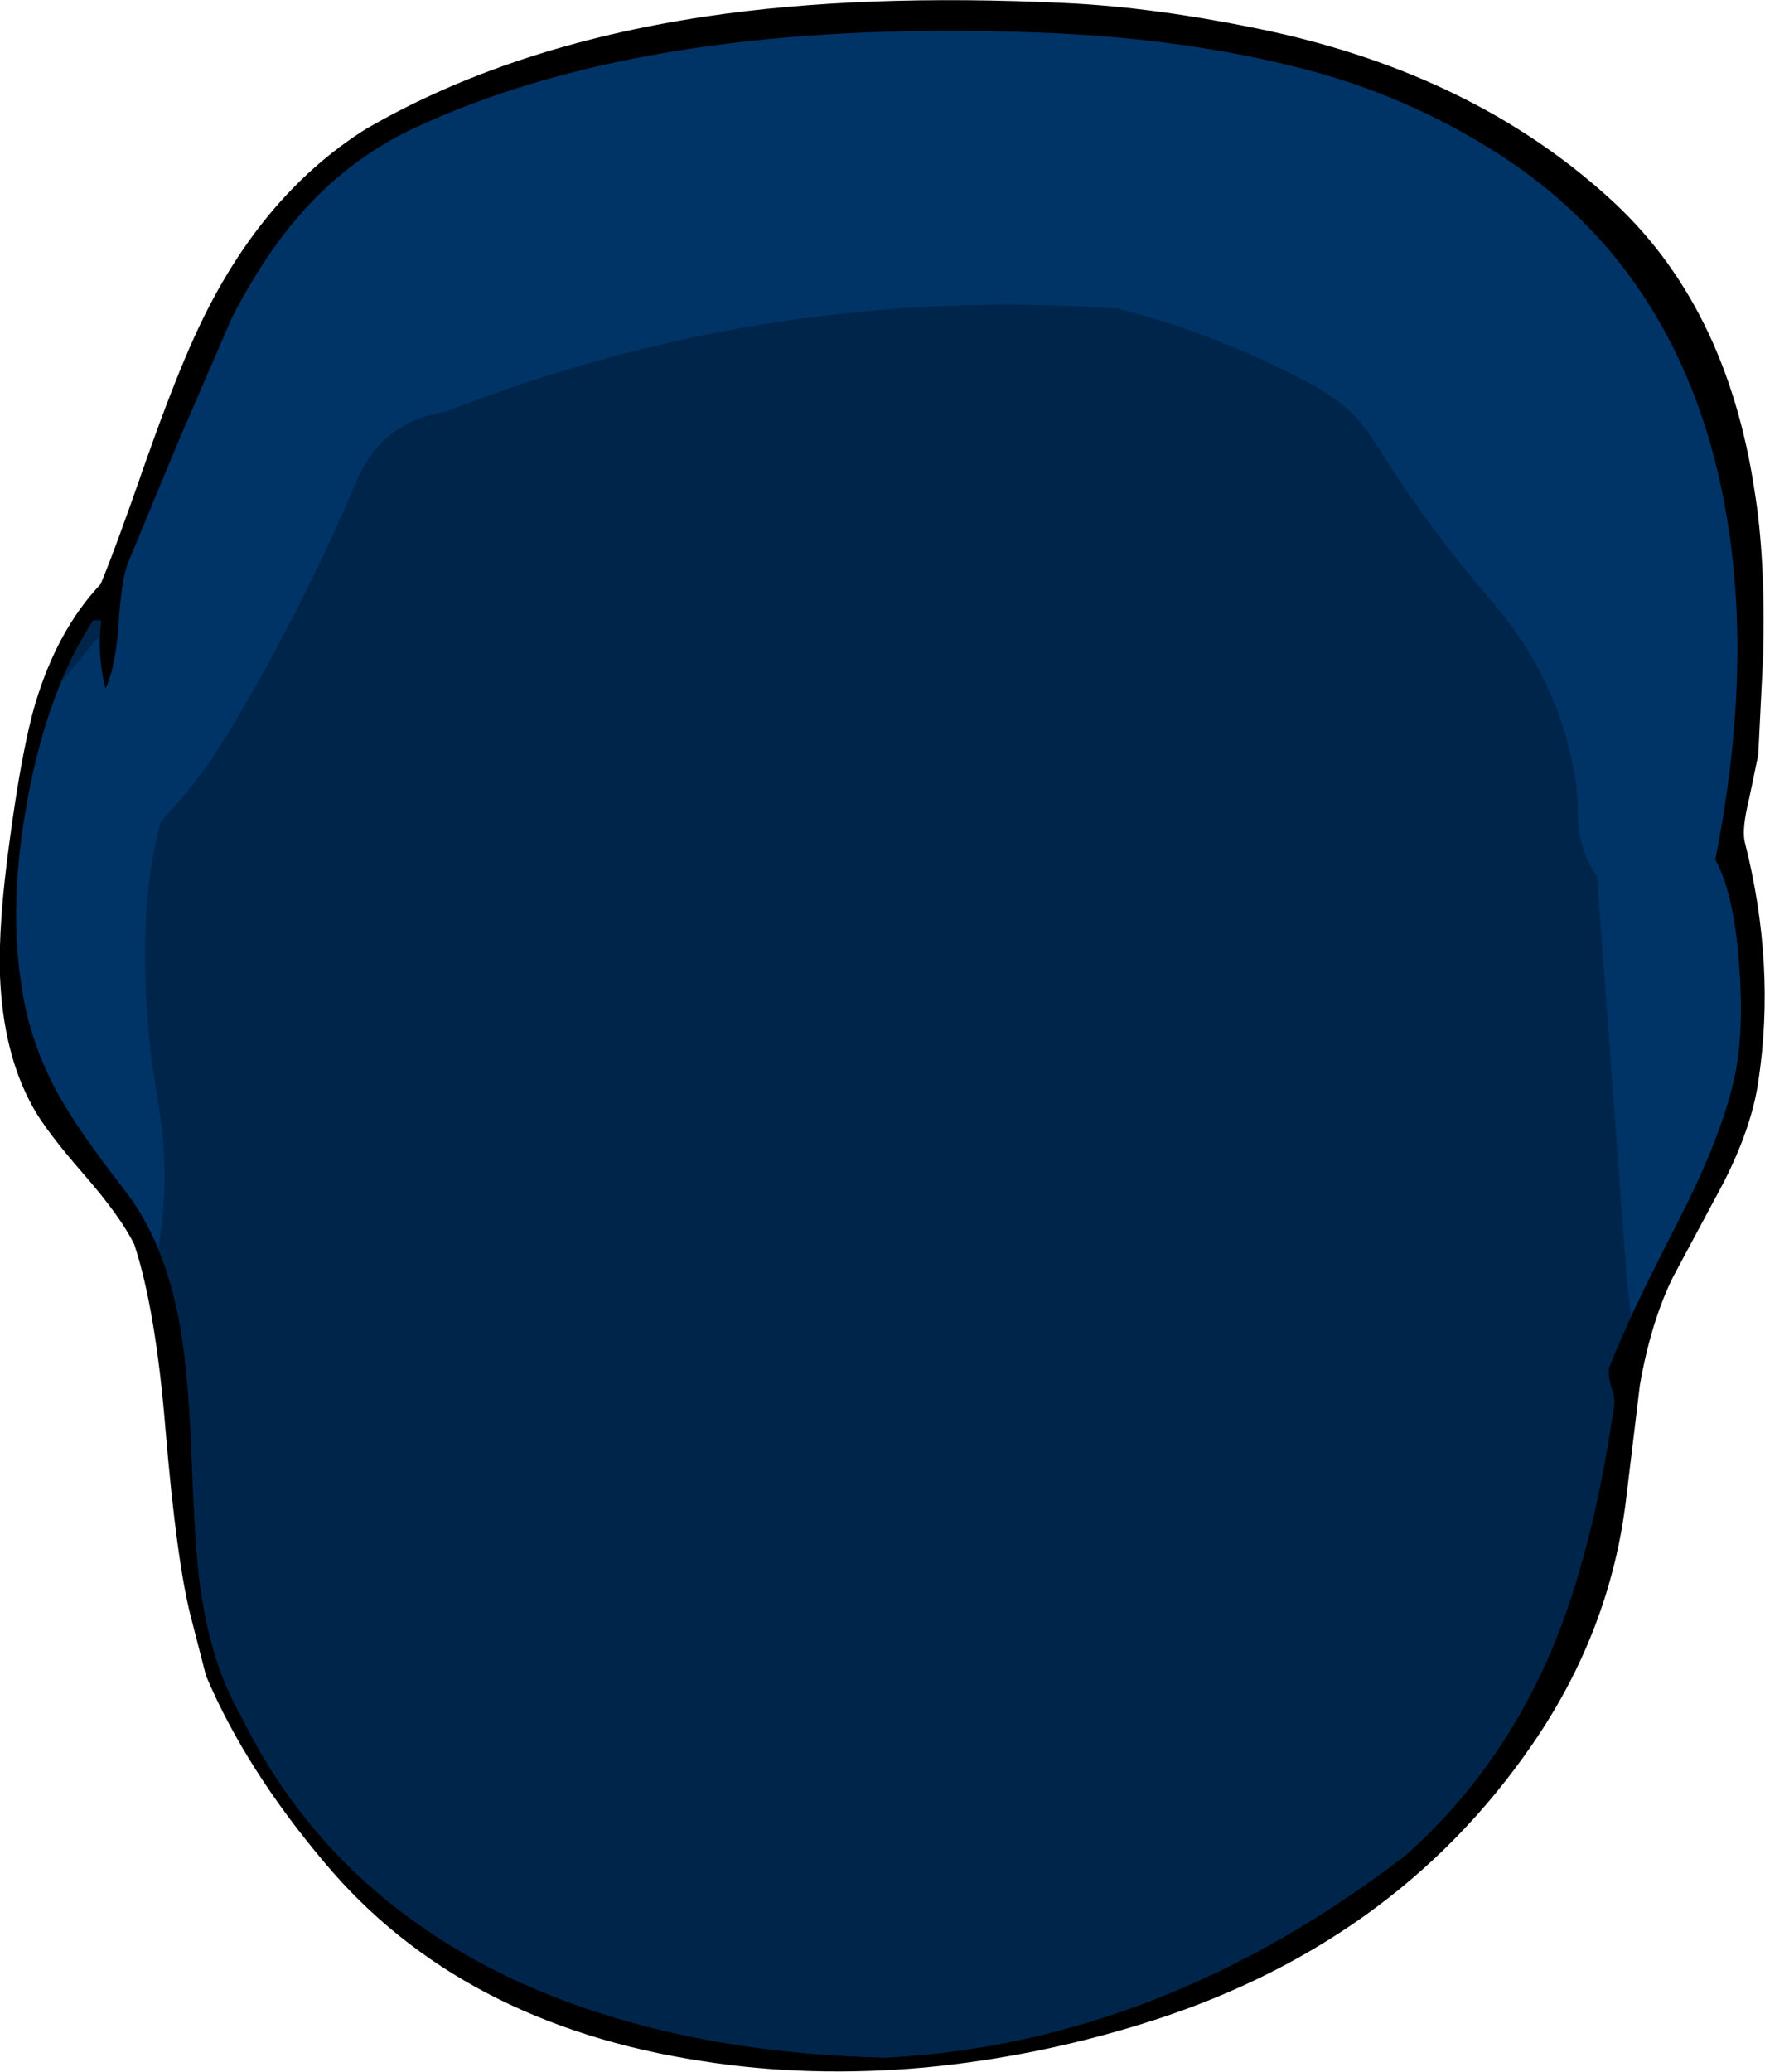
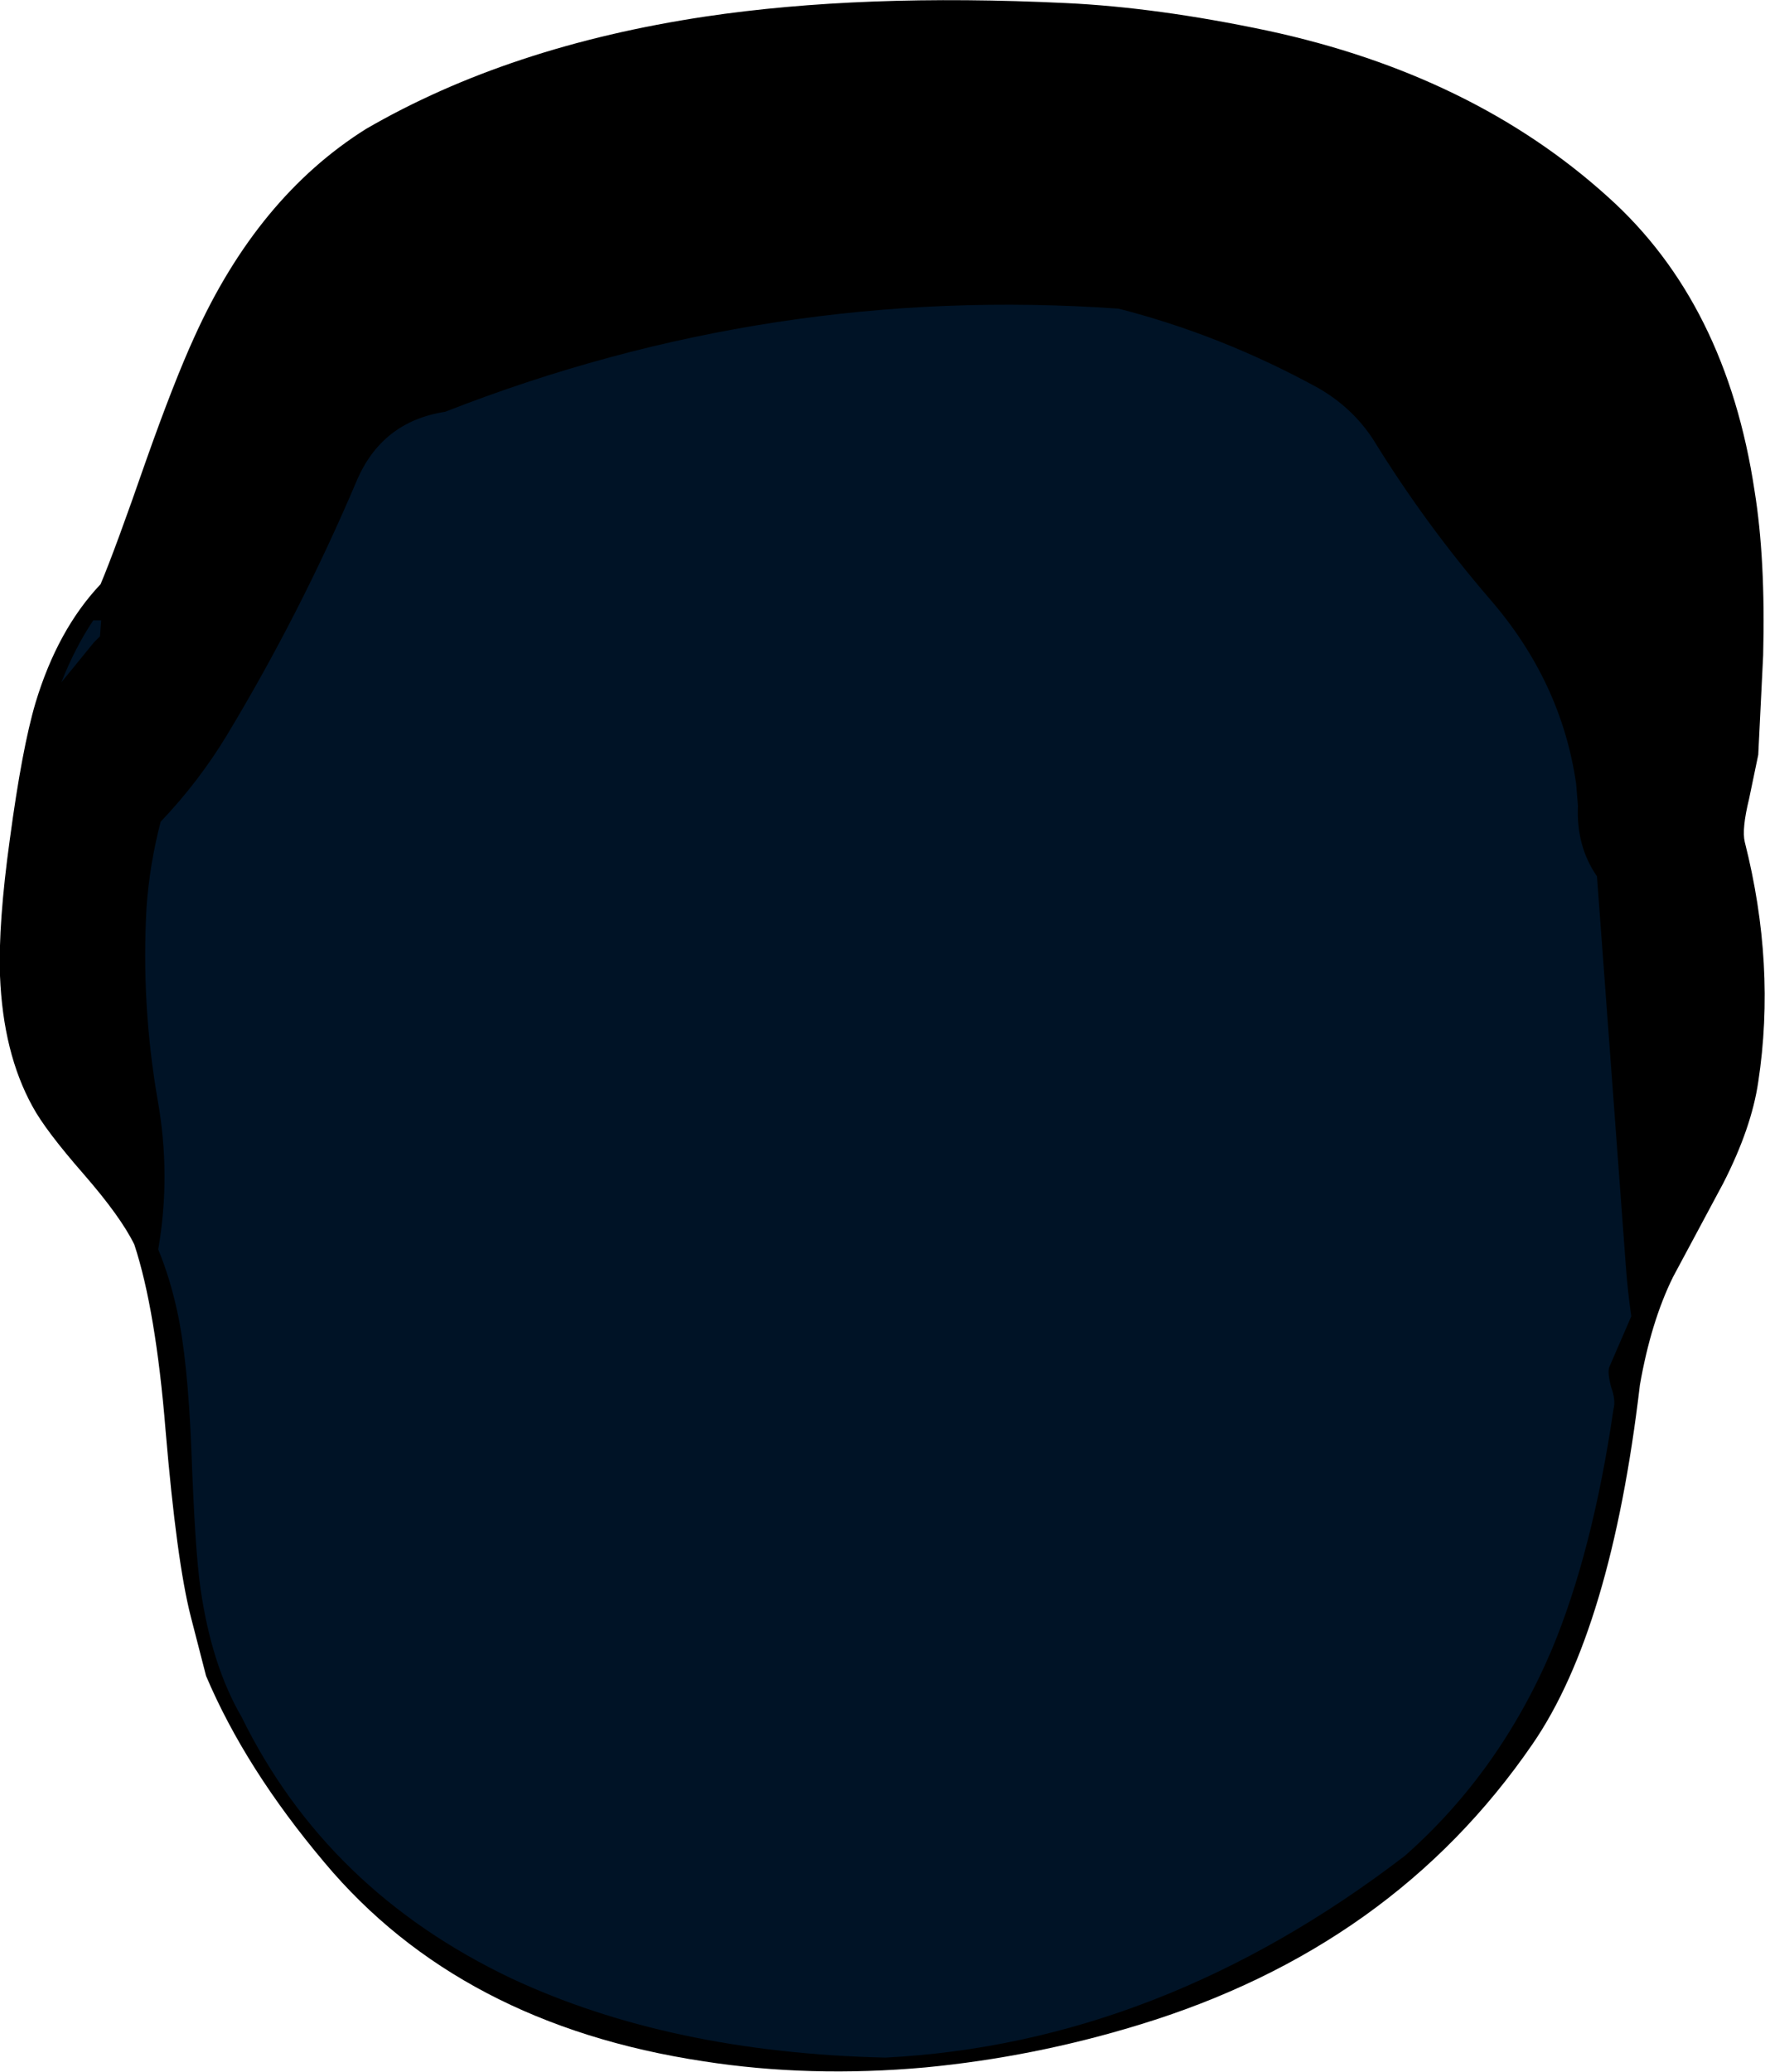
<svg xmlns="http://www.w3.org/2000/svg" height="168.8px" width="143.9px">
  <g transform="matrix(1.0, 0.0, 0.0, 1.0, 71.1, 136.35)">
-     <path d="M15.8 -136.1 Q23.25 -135.75 32.25 -133.85 49.0 -130.25 60.0 -120.3 69.65 -111.65 71.95 -96.35 72.85 -90.8 72.65 -82.95 L72.25 -74.85 71.5 -71.25 Q70.9 -68.8 71.15 -67.75 73.7 -57.7 72.25 -48.2 71.7 -44.45 69.4 -39.95 L65.3 -32.3 Q63.5 -28.65 62.6 -23.5 L61.5 -14.4 Q60.25 -3.55 53.85 5.75 42.45 22.35 21.7 28.65 13.2 31.25 4.35 32.1 -5.1 32.95 -13.75 31.6 -33.6 28.6 -44.65 15.4 -51.1 7.75 -54.3 0.2 L-55.55 -4.65 Q-56.7 -9.15 -57.6 -19.8 -58.4 -29.65 -60.15 -34.95 -61.25 -37.2 -64.25 -40.65 -67.4 -44.25 -68.45 -46.2 -70.85 -50.55 -71.1 -56.85 -71.25 -61.1 -70.3 -67.95 -69.3 -75.4 -68.2 -79.1 -66.4 -85.05 -62.9 -88.75 -61.7 -91.6 -59.2 -98.8 -56.9 -105.3 -55.25 -108.9 -50.1 -120.3 -41.25 -125.85 -29.6 -132.6 -13.6 -135.0 -0.85 -136.9 15.8 -136.1" fill="#000000" fill-rule="evenodd" stroke="none" />
-     <path d="M35.7 -130.6 Q43.55 -128.5 50.45 -124.2 64.45 -115.55 68.75 -98.7 72.35 -84.45 68.75 -66.3 70.25 -63.65 70.7 -57.75 71.1 -52.3 70.35 -48.75 69.35 -43.9 65.65 -36.7 61.1 -27.8 60.1 -24.95 59.95 -24.5 60.25 -23.35 60.65 -22.25 60.45 -21.55 58.75 -9.9 55.4 -1.9 51.15 8.05 43.45 14.85 23.5 30.15 1.1 31.3 -16.45 30.9 -29.4 24.85 -44.45 17.7 -51.4 3.55 -53.85 -0.65 -54.75 -6.9 -55.2 -9.95 -55.5 -18.3 -55.8 -25.6 -56.65 -29.5 -57.9 -35.5 -61.0 -39.45 -64.65 -44.15 -66.25 -47.0 -68.6 -51.2 -69.3 -55.7 -70.45 -62.7 -68.85 -71.25 -67.2 -80.15 -63.5 -85.8 L-62.85 -85.8 Q-63.2 -83.0 -62.5 -80.25 -61.7 -81.9 -61.45 -85.3 -61.2 -89.1 -60.7 -90.4 L-56.55 -100.4 -52.2 -110.45 Q-49.45 -115.8 -46.25 -119.3 -42.4 -123.55 -37.25 -125.95 -18.05 -134.9 13.6 -133.7 25.75 -133.25 35.7 -130.6" fill="#003366" fill-rule="evenodd" stroke="none" />
+     <path d="M15.8 -136.1 Q23.25 -135.75 32.25 -133.85 49.0 -130.25 60.0 -120.3 69.65 -111.65 71.95 -96.35 72.85 -90.8 72.65 -82.95 L72.25 -74.85 71.5 -71.25 Q70.9 -68.8 71.15 -67.75 73.7 -57.7 72.25 -48.2 71.7 -44.45 69.4 -39.95 L65.3 -32.3 Q63.5 -28.65 62.6 -23.5 Q60.25 -3.55 53.85 5.75 42.45 22.35 21.7 28.65 13.2 31.25 4.35 32.1 -5.1 32.95 -13.75 31.6 -33.6 28.6 -44.65 15.4 -51.1 7.75 -54.3 0.2 L-55.55 -4.65 Q-56.7 -9.15 -57.6 -19.8 -58.4 -29.65 -60.15 -34.95 -61.25 -37.2 -64.25 -40.65 -67.4 -44.25 -68.45 -46.2 -70.85 -50.55 -71.1 -56.85 -71.25 -61.1 -70.3 -67.95 -69.3 -75.4 -68.2 -79.1 -66.4 -85.05 -62.9 -88.75 -61.7 -91.6 -59.2 -98.8 -56.9 -105.3 -55.25 -108.9 -50.1 -120.3 -41.25 -125.85 -29.6 -132.6 -13.6 -135.0 -0.85 -136.9 15.8 -136.1" fill="#000000" fill-rule="evenodd" stroke="none" />
    <path d="M20.1 -111.2 Q28.5 -109.05 36.35 -104.75 39.15 -103.15 40.85 -100.55 45.1 -93.65 50.4 -87.5 56.2 -80.8 57.4 -72.5 L57.55 -70.7 Q57.4 -67.4 59.1 -64.95 L61.45 -33.25 Q61.6 -31.15 61.9 -29.1 L60.1 -24.95 Q59.95 -24.5 60.25 -23.35 60.65 -22.25 60.45 -21.55 58.75 -9.9 55.4 -1.9 51.15 8.05 43.45 14.85 23.5 30.15 1.1 31.3 -16.45 30.9 -29.4 24.85 -44.45 17.7 -51.4 3.55 -53.85 -0.65 -54.75 -6.9 -55.2 -9.95 -55.5 -18.3 -55.8 -25.6 -56.65 -29.5 -57.25 -32.25 -58.2 -34.55 -57.15 -40.6 -58.25 -46.75 -59.6 -54.55 -59.15 -62.45 -58.9 -65.95 -58.0 -69.4 -54.9 -72.65 -52.6 -76.45 -46.6 -86.4 -42.05 -97.1 -40.0 -102.0 -34.8 -102.8 -8.25 -113.2 20.1 -111.2 M-63.5 -85.8 L-62.85 -85.8 -62.95 -84.5 -63.45 -84.0 -66.1 -80.75 Q-65.0 -83.55 -63.5 -85.8" fill="#001e3c" fill-opacity="0.639" fill-rule="evenodd" stroke="none" />
  </g>
</svg>